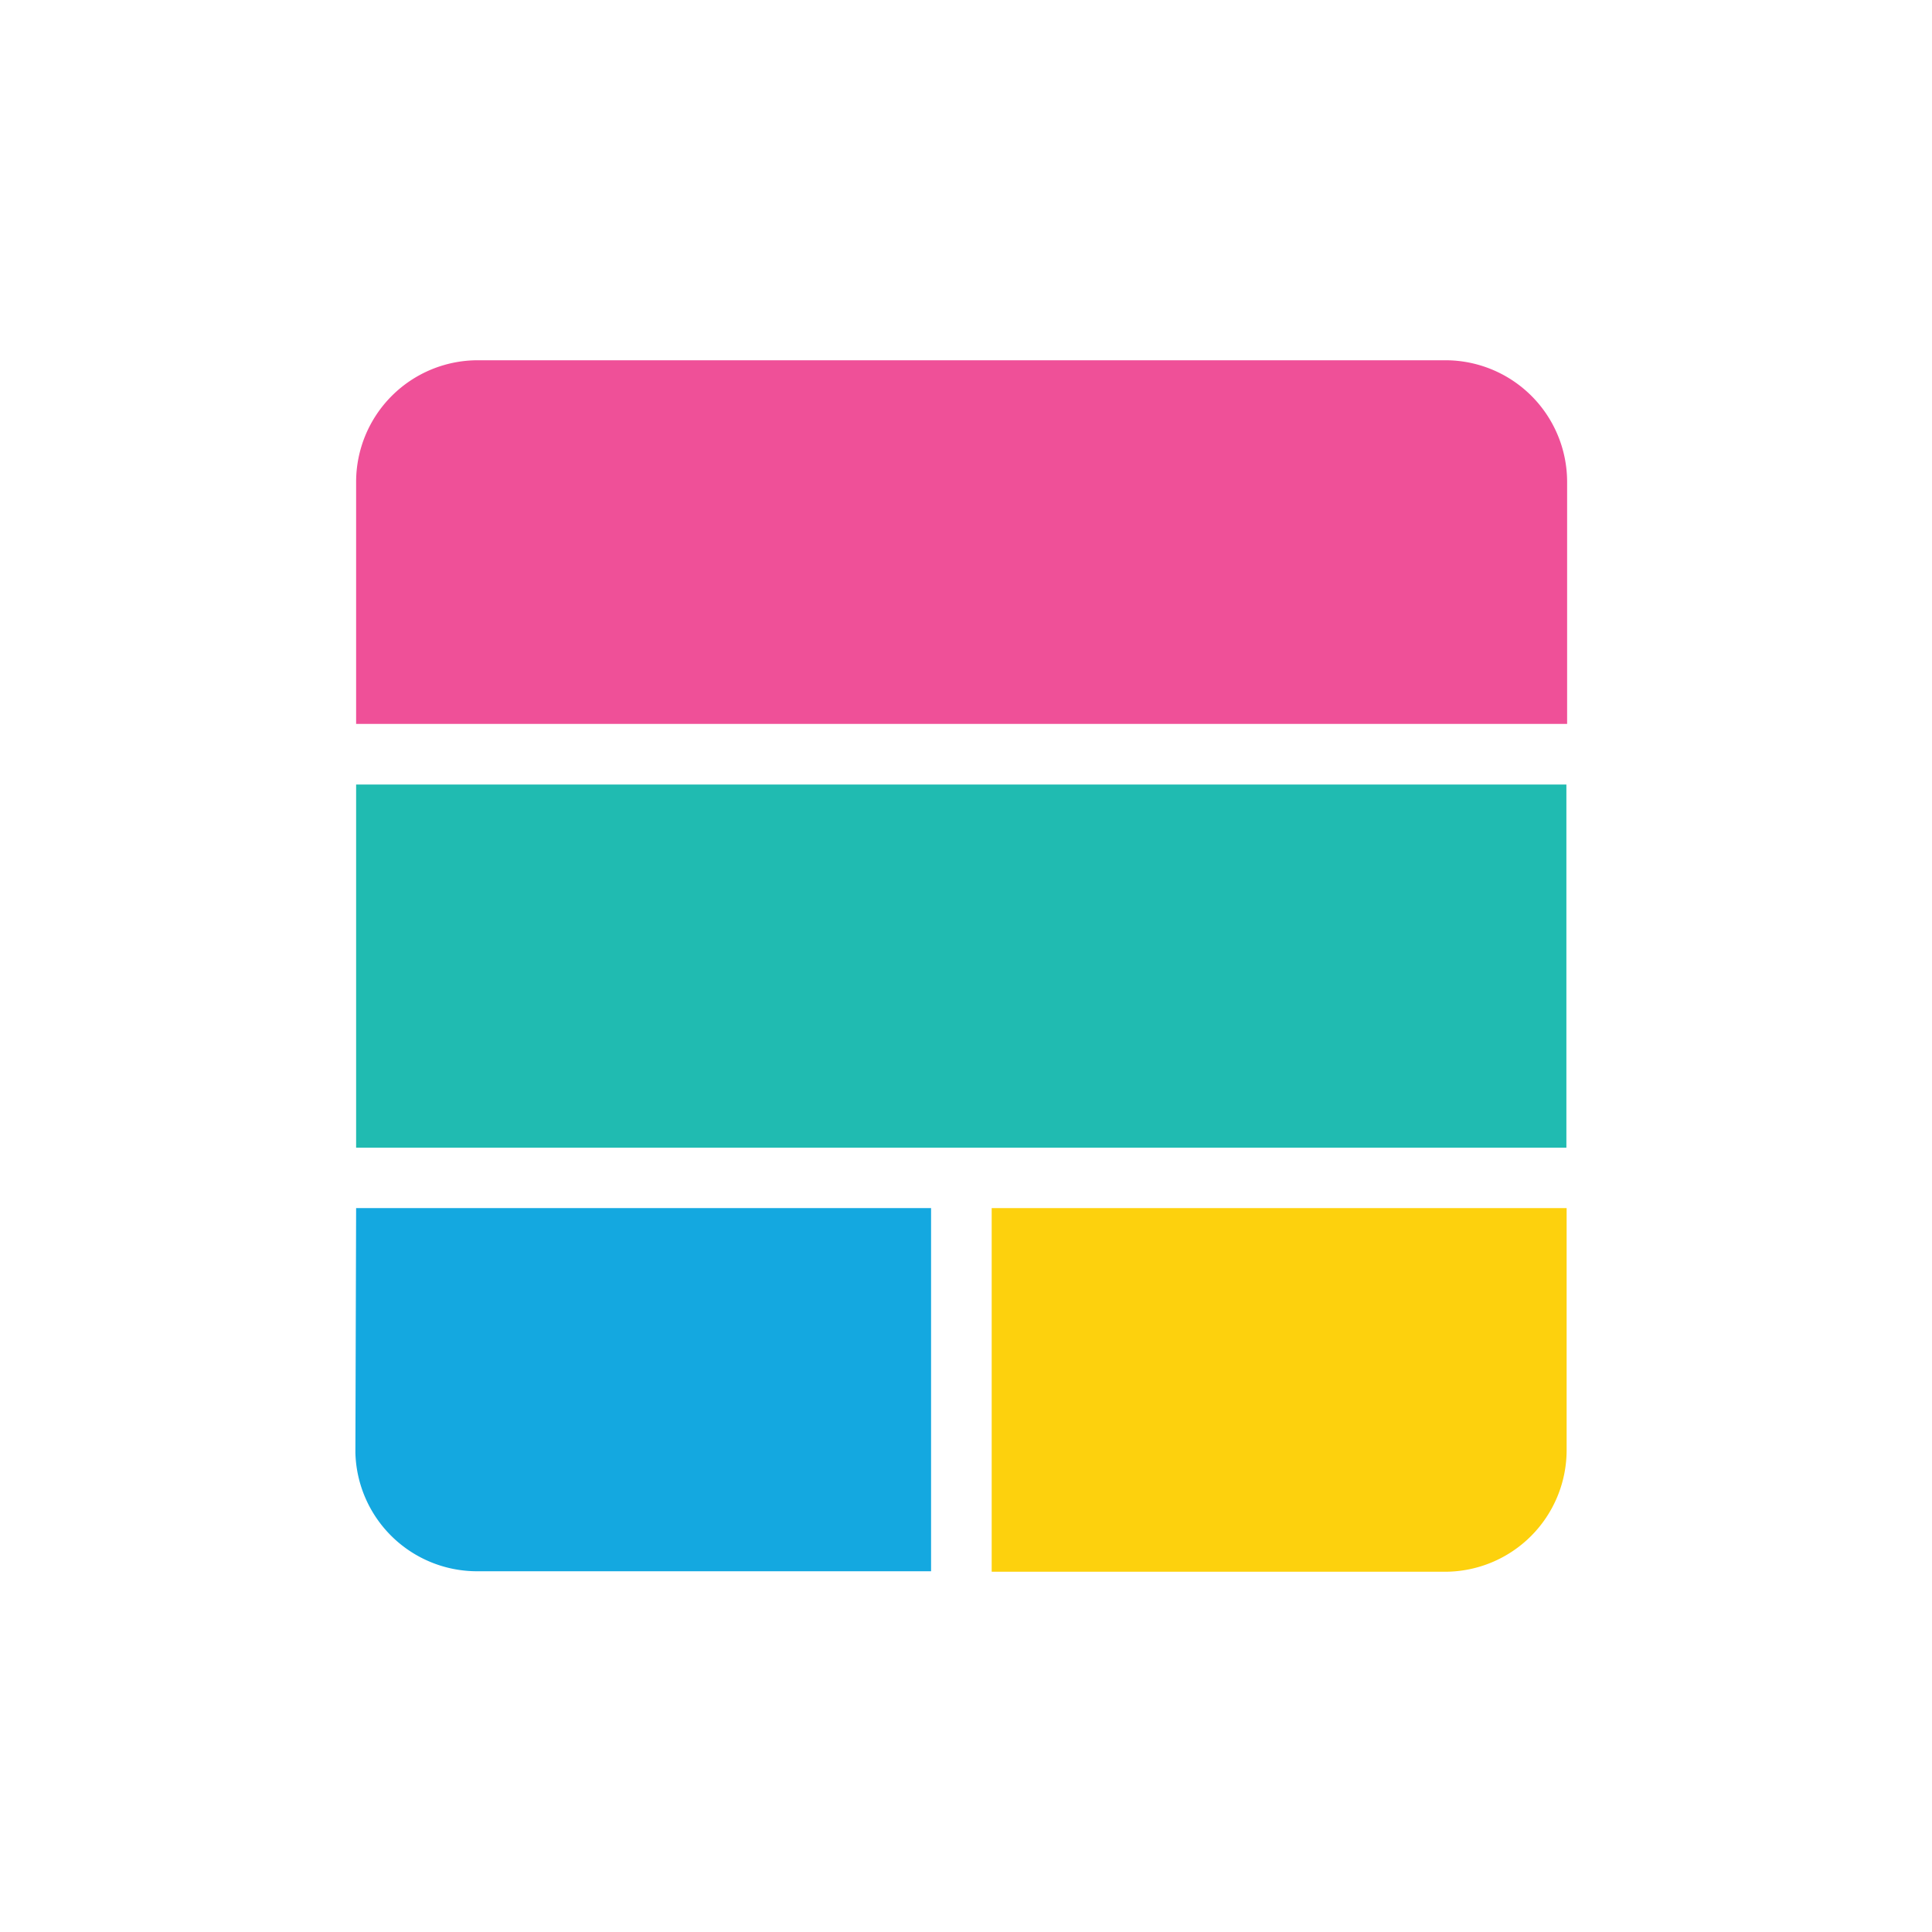
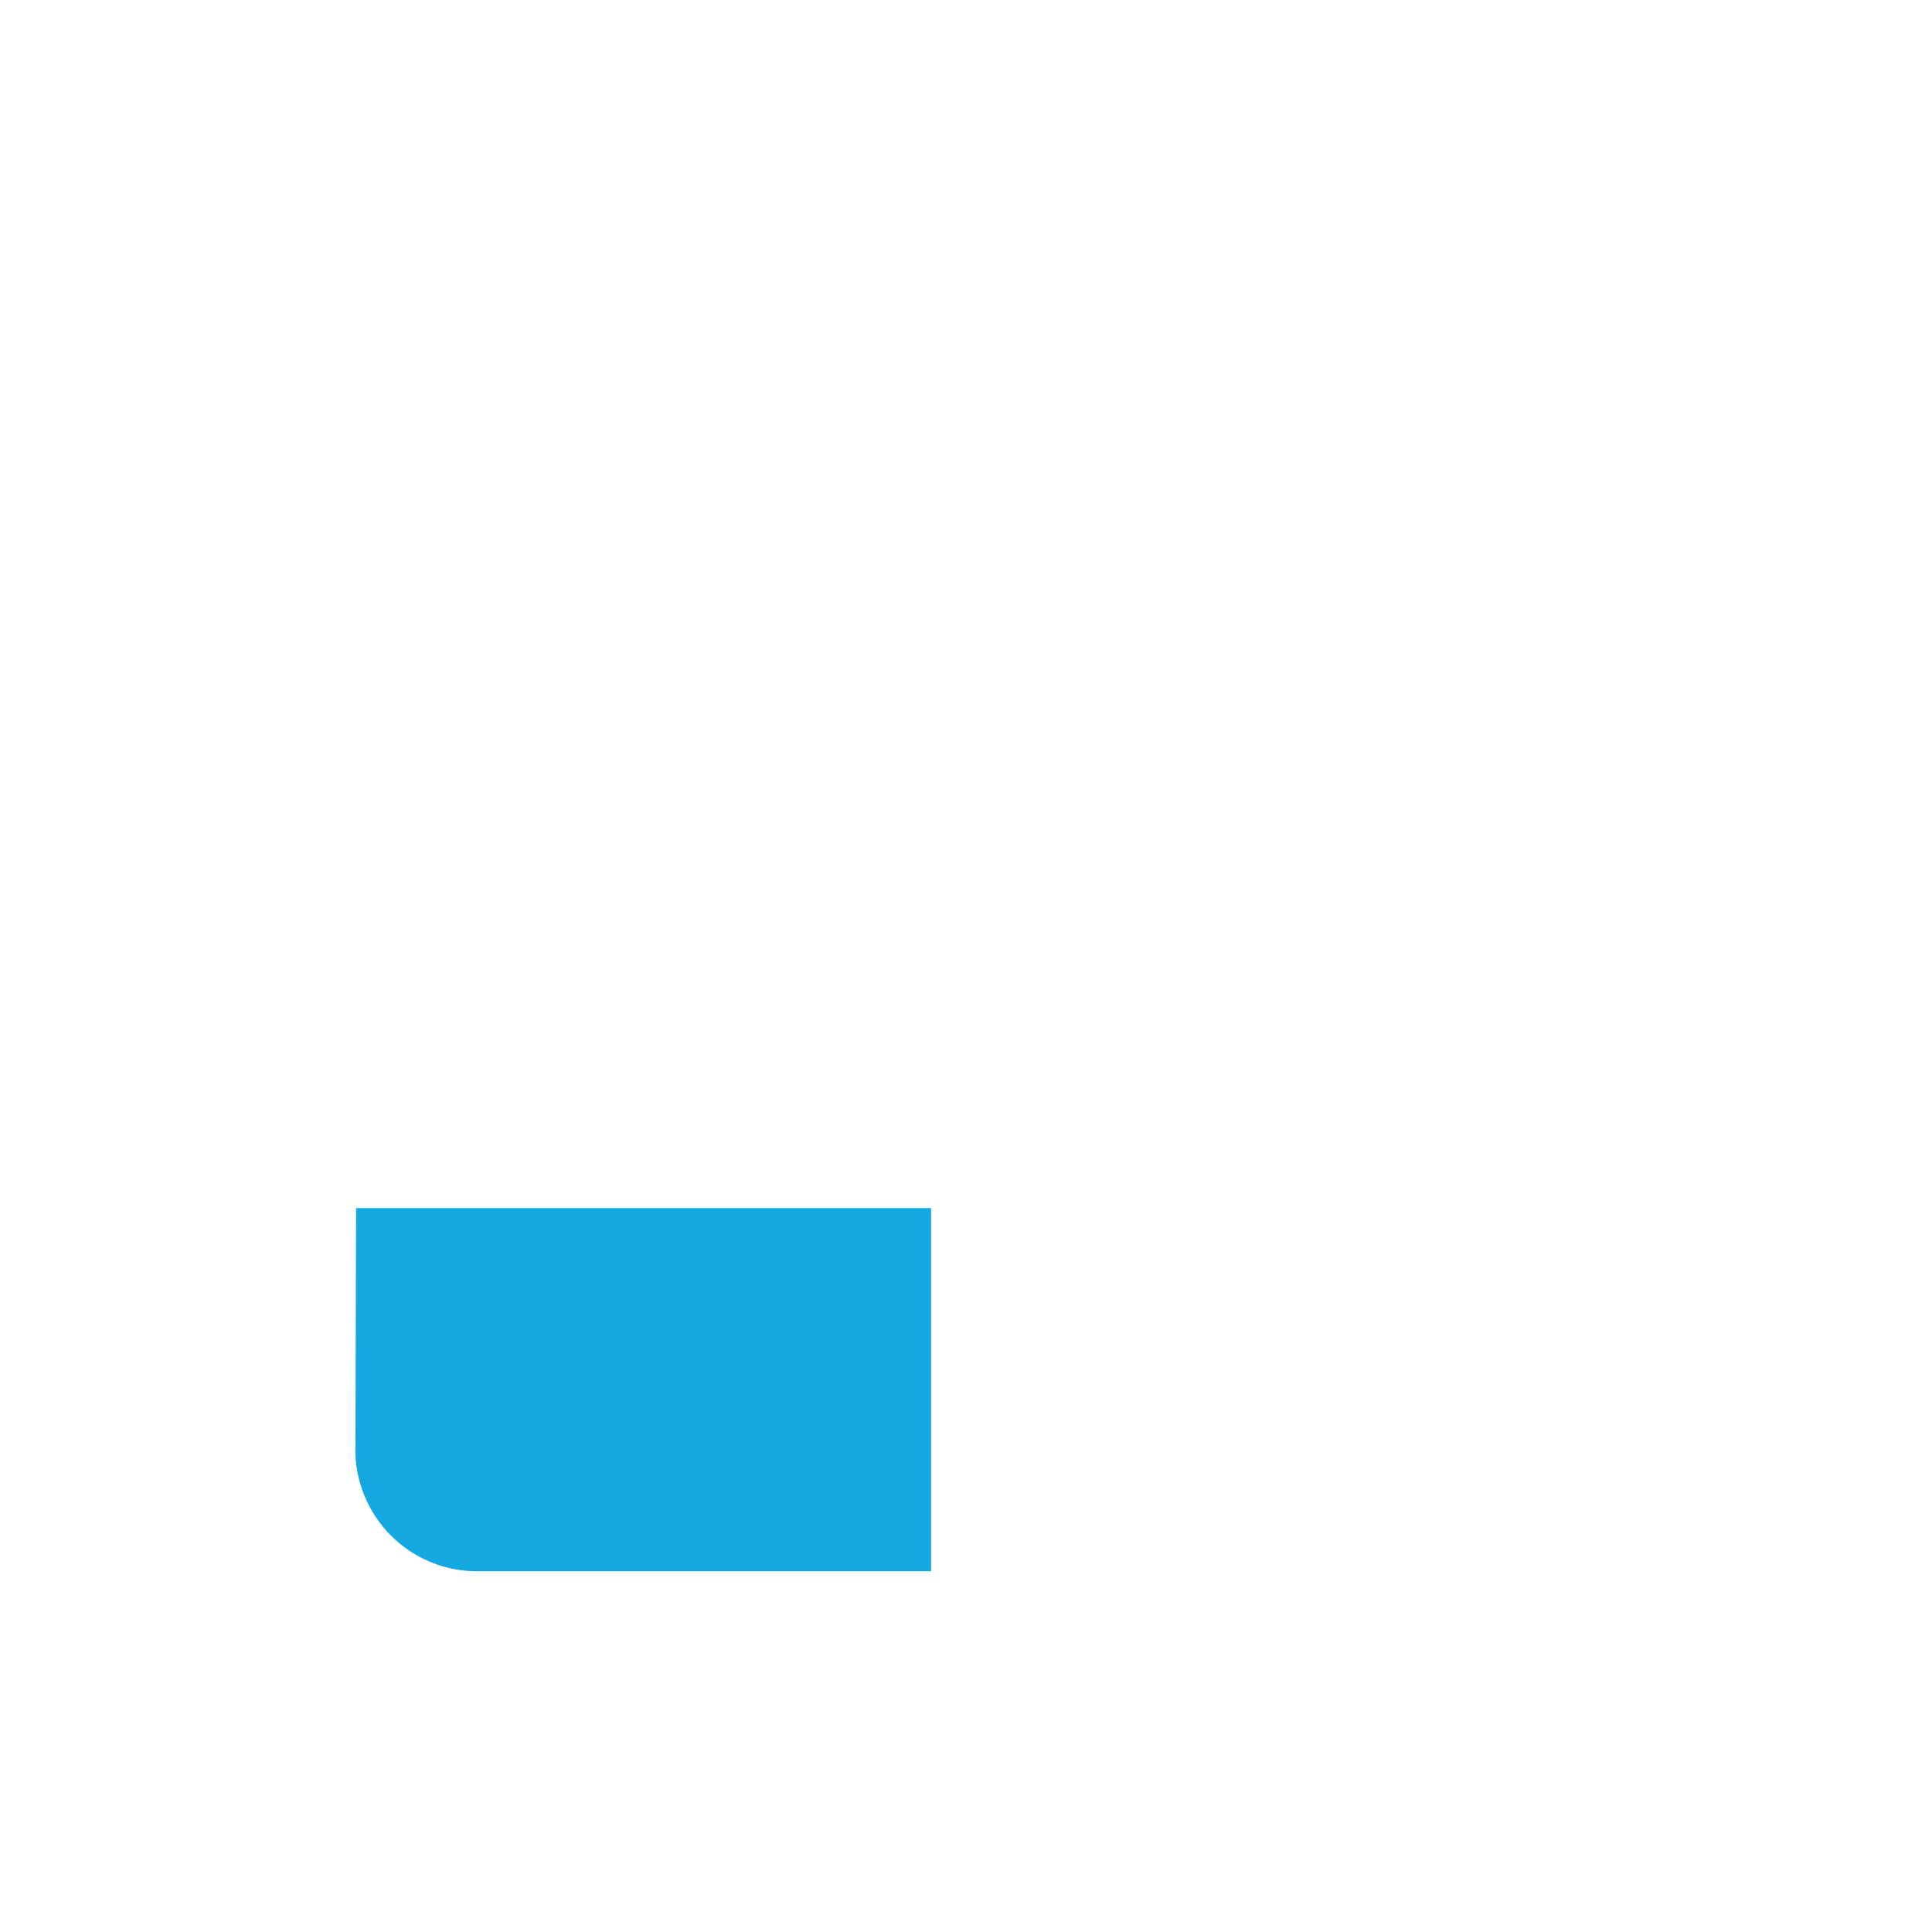
<svg xmlns="http://www.w3.org/2000/svg" id="Layer_1" data-name="Layer 1" viewBox="0 0 79.37 79.37">
  <defs>
    <style>.cls-1{fill:#ef5098;}.cls-1,.cls-2,.cls-3{fill-rule:evenodd;}.cls-2{fill:#14a8e0;}.cls-3{fill:#fdd10d;}.cls-4{fill:#20bbb1;}</style>
  </defs>
  <title>icons-masterfilefinal</title>
-   <path class="cls-1" d="M14.63,19.8a5,5,0,0,1,5-5H59.38a5,5,0,0,1,5,5v9.94H14.63Z" />
  <path class="cls-2" d="M14.63,49.63H38.25V64.55H19.6a5,5,0,0,1-5-4.87Z" />
-   <path class="cls-3" d="M40.74,49.63H64.36v9.94a5,5,0,0,1-5,5H40.74Z" />
-   <rect class="cls-4" x="14.63" y="32.23" width="49.72" height="14.92" />
</svg>